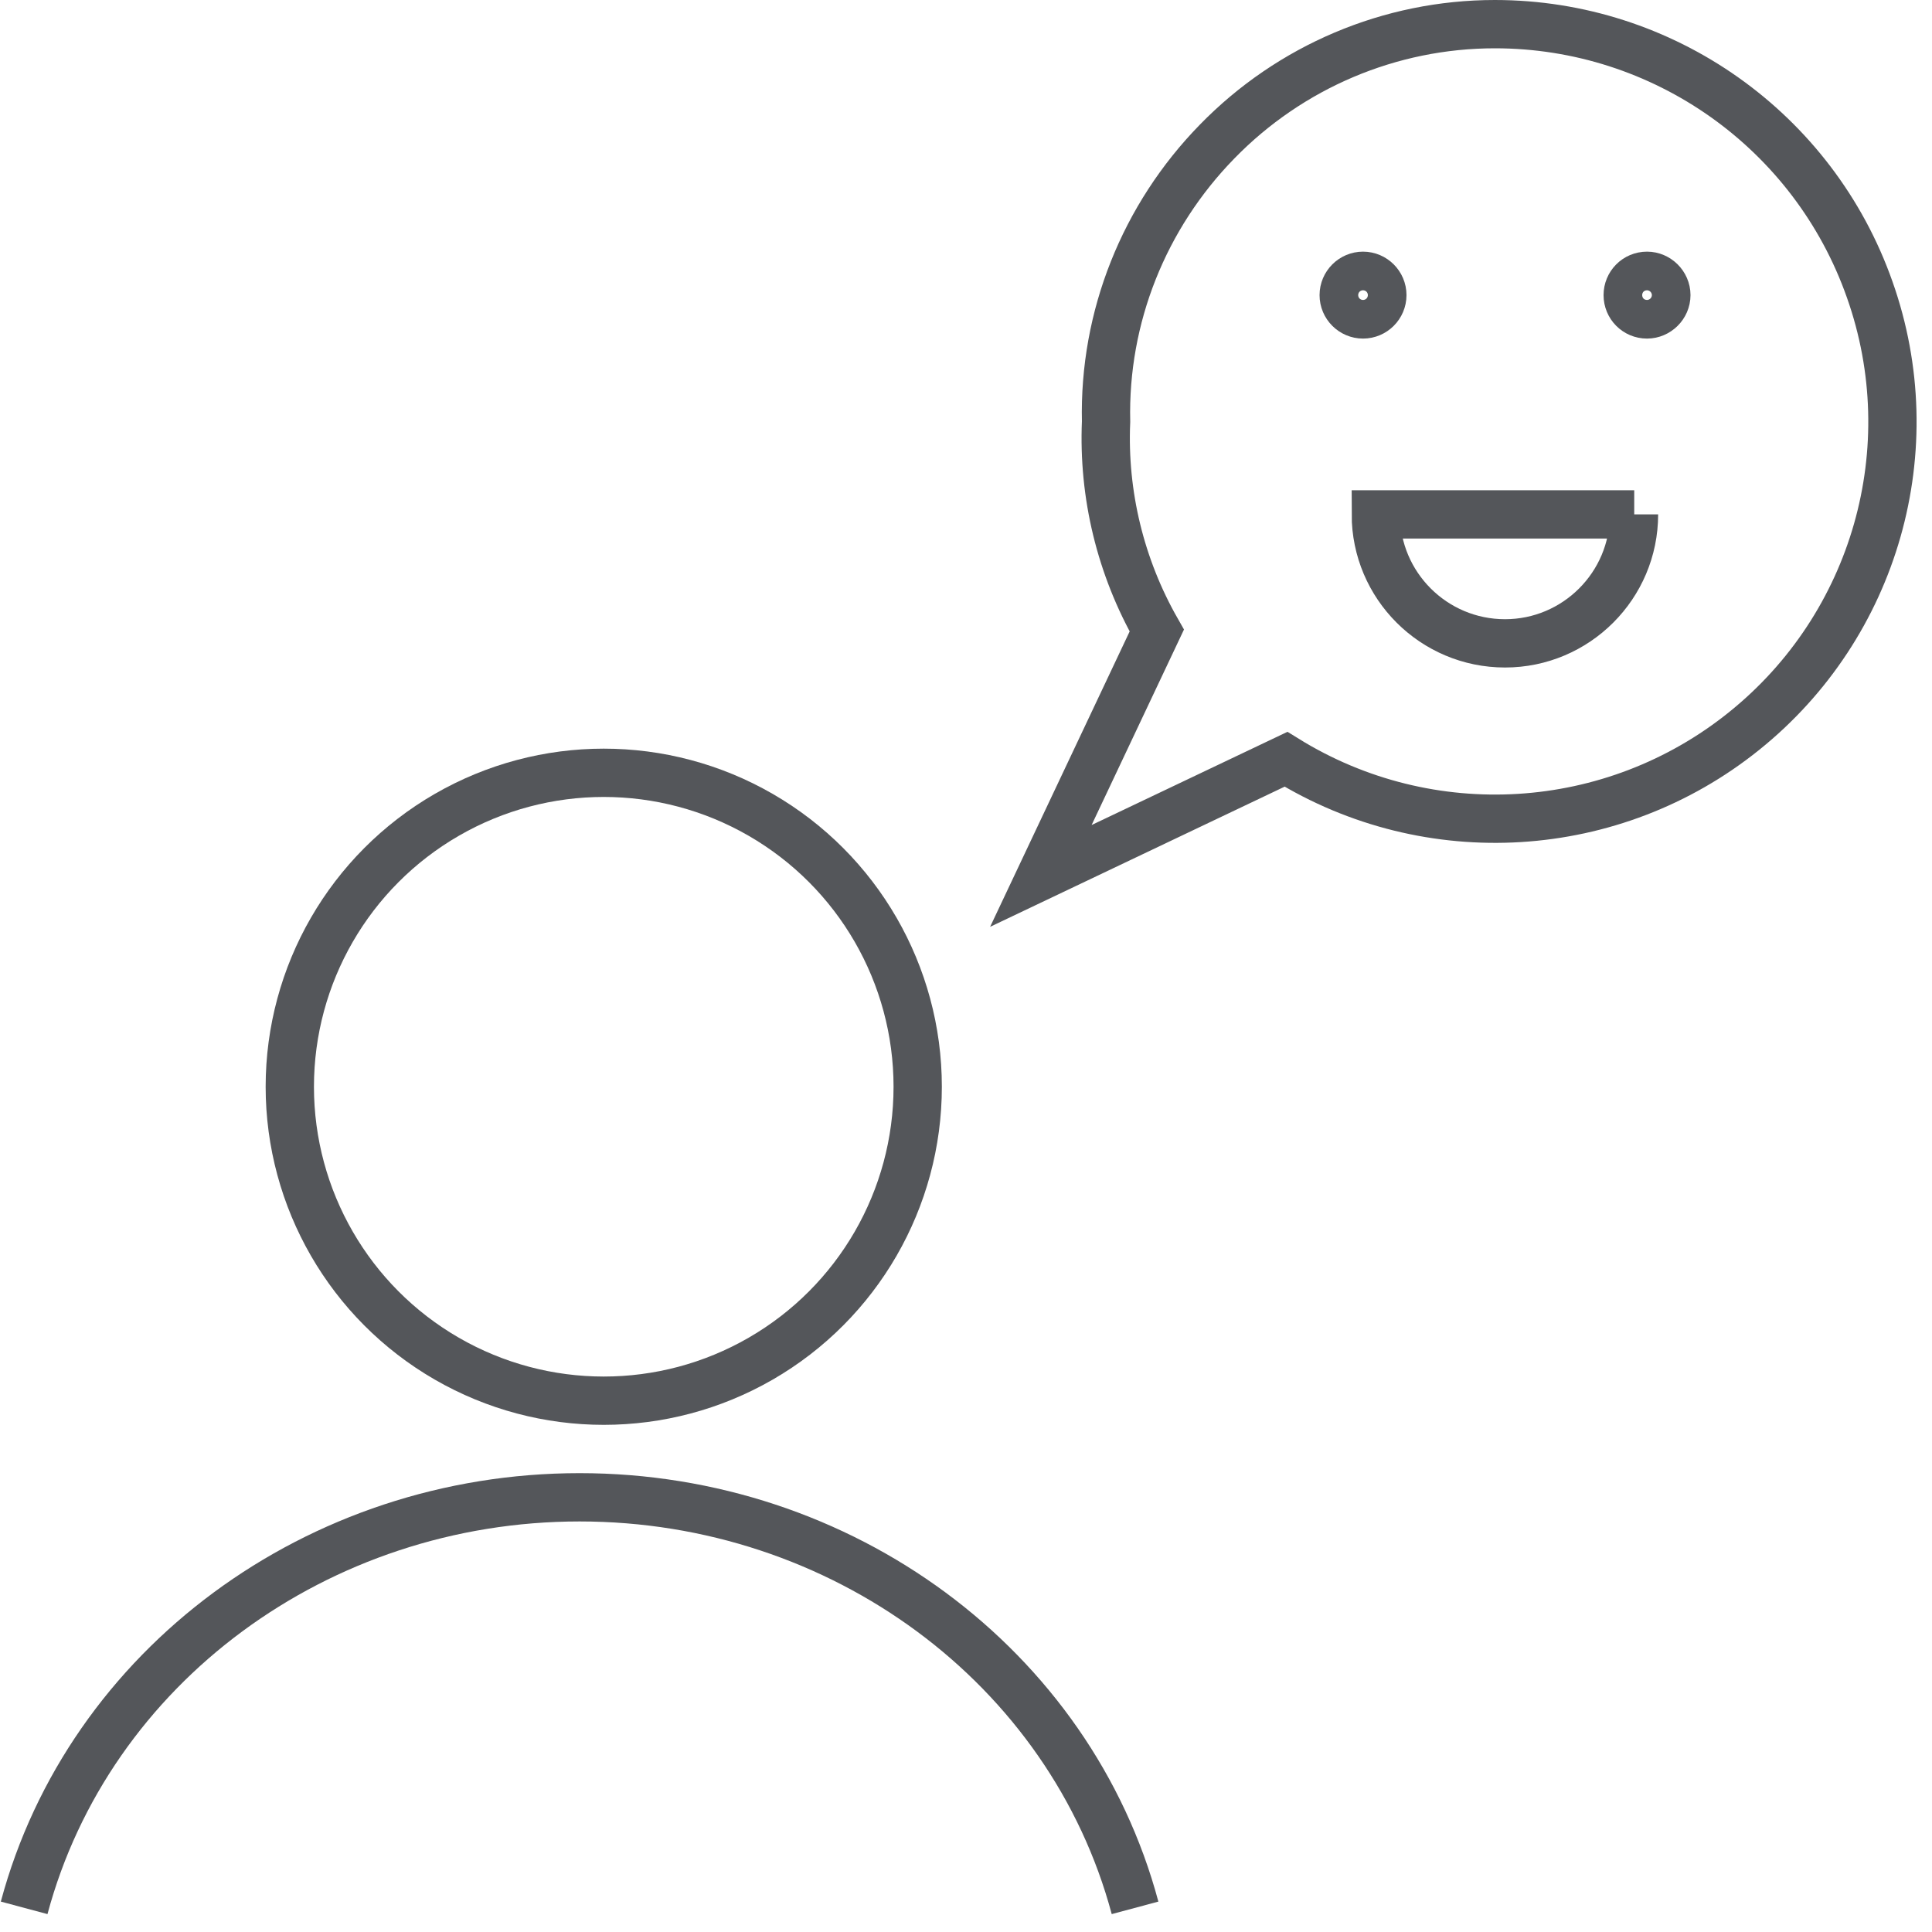
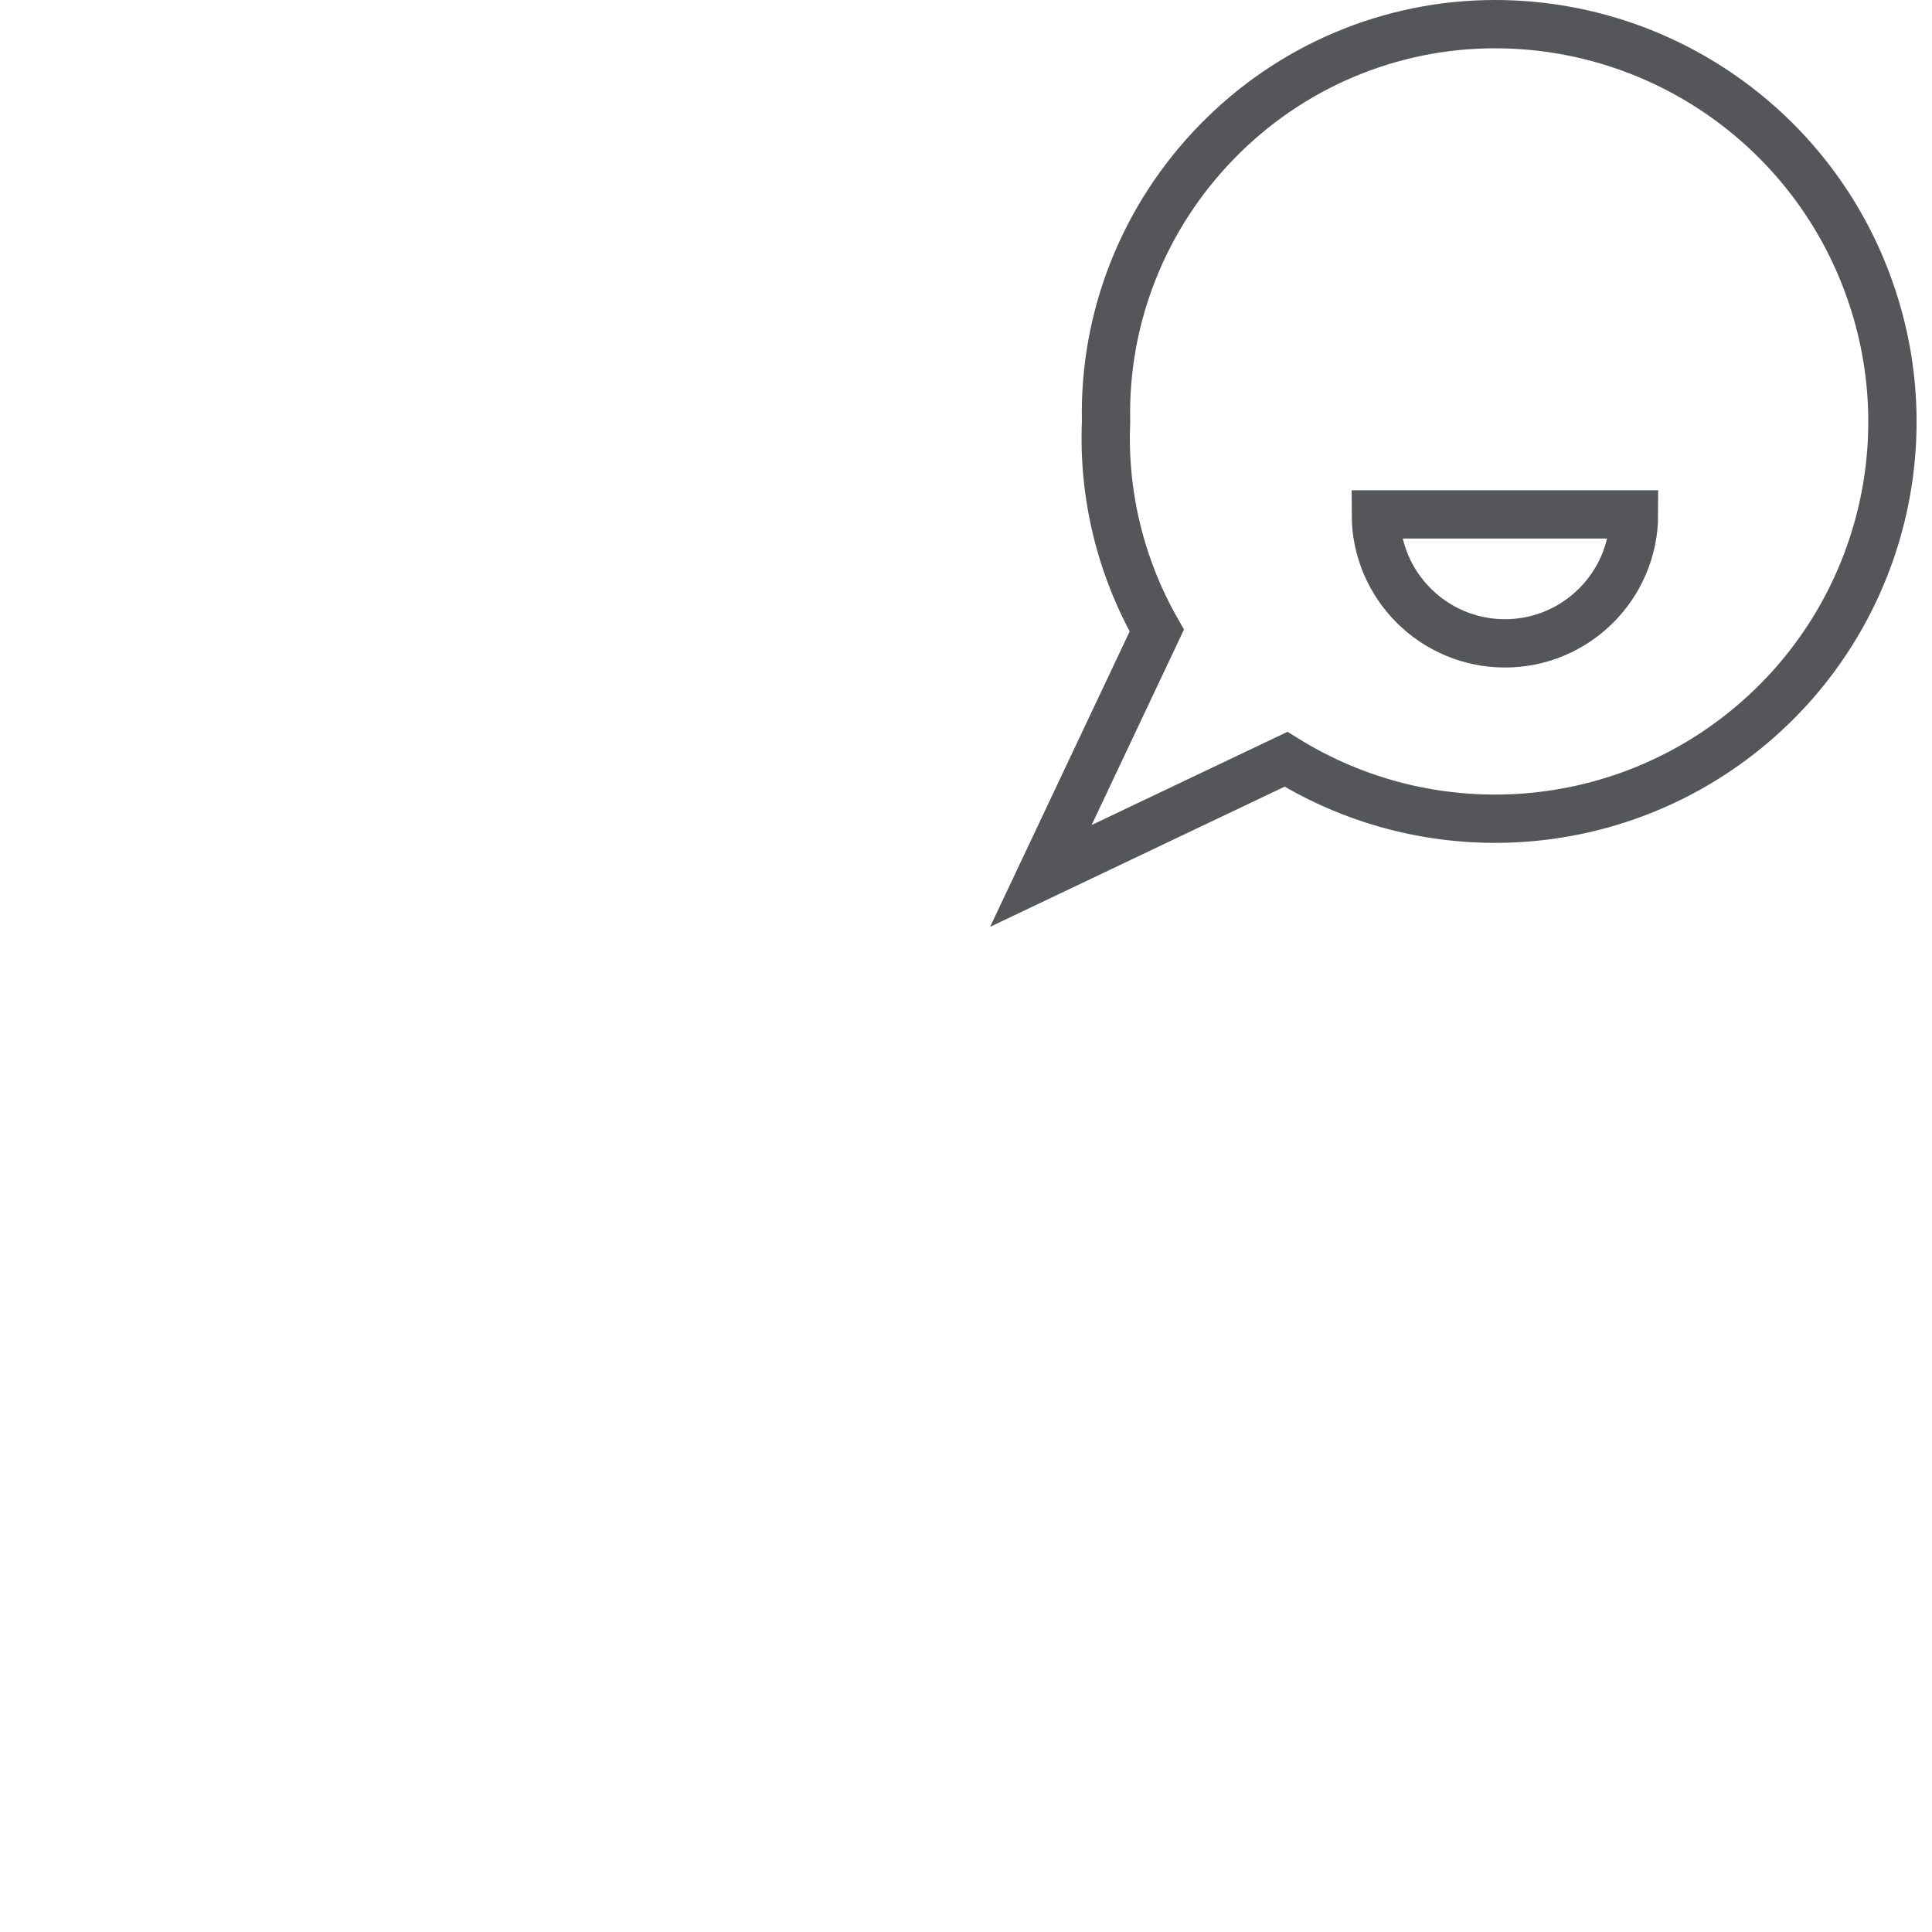
<svg xmlns="http://www.w3.org/2000/svg" width="80" height="80">
  <g fill="none">
    <g stroke="#54565A" stroke-width="2">
      <g>
        <g>
          <g transform="translate(1 1)">
-             <path id="Path" d="M55.44 10.42c.44 0 .8.36.8.8 0 .44-.36.8-.8.8-.44 0-.8-.36-.8-.8 0-.44.36-.8.8-.8M67.2 10.42c.43 0 .8.36.8.8 0 .44-.37.8-.8.8-.45 0-.8-.36-.8-.8 0-.44.35-.8.8-.8" />
-             <path id="Path" d="M66.66 20.3c0 2.95-2.4 5.34-5.34 5.34-2.96 0-5.35-2.4-5.35-5.34h10.7zM60.9 0c-4.34 0-8.48 1.76-11.5 4.86-3.03 3.1-4.7 7.27-4.6 11.6-.13 3.02.6 6.02 2.1 8.65L42.1 35.27l10.15-4.83c5.93 3.67 13.54 3.2 18.97-1.17 5.44-4.37 7.53-11.7 5.2-18.28C74.1 4.4 67.87 0 60.9 0z" />
-             <circle cx="24" cy="44" r="13" />
-             <path d="M46 78c-2.68-10-12.15-17-23-17S2.68 68 0 78" />
+             <path id="Path" d="M66.66 20.3c0 2.95-2.4 5.34-5.34 5.34-2.96 0-5.35-2.4-5.35-5.34zM60.9 0c-4.34 0-8.48 1.76-11.5 4.86-3.03 3.1-4.7 7.27-4.6 11.6-.13 3.02.6 6.02 2.1 8.65L42.1 35.27l10.15-4.83c5.93 3.67 13.54 3.2 18.97-1.17 5.44-4.37 7.53-11.7 5.2-18.28C74.1 4.4 67.87 0 60.9 0z" />
          </g>
        </g>
      </g>
    </g>
  </g>
</svg>